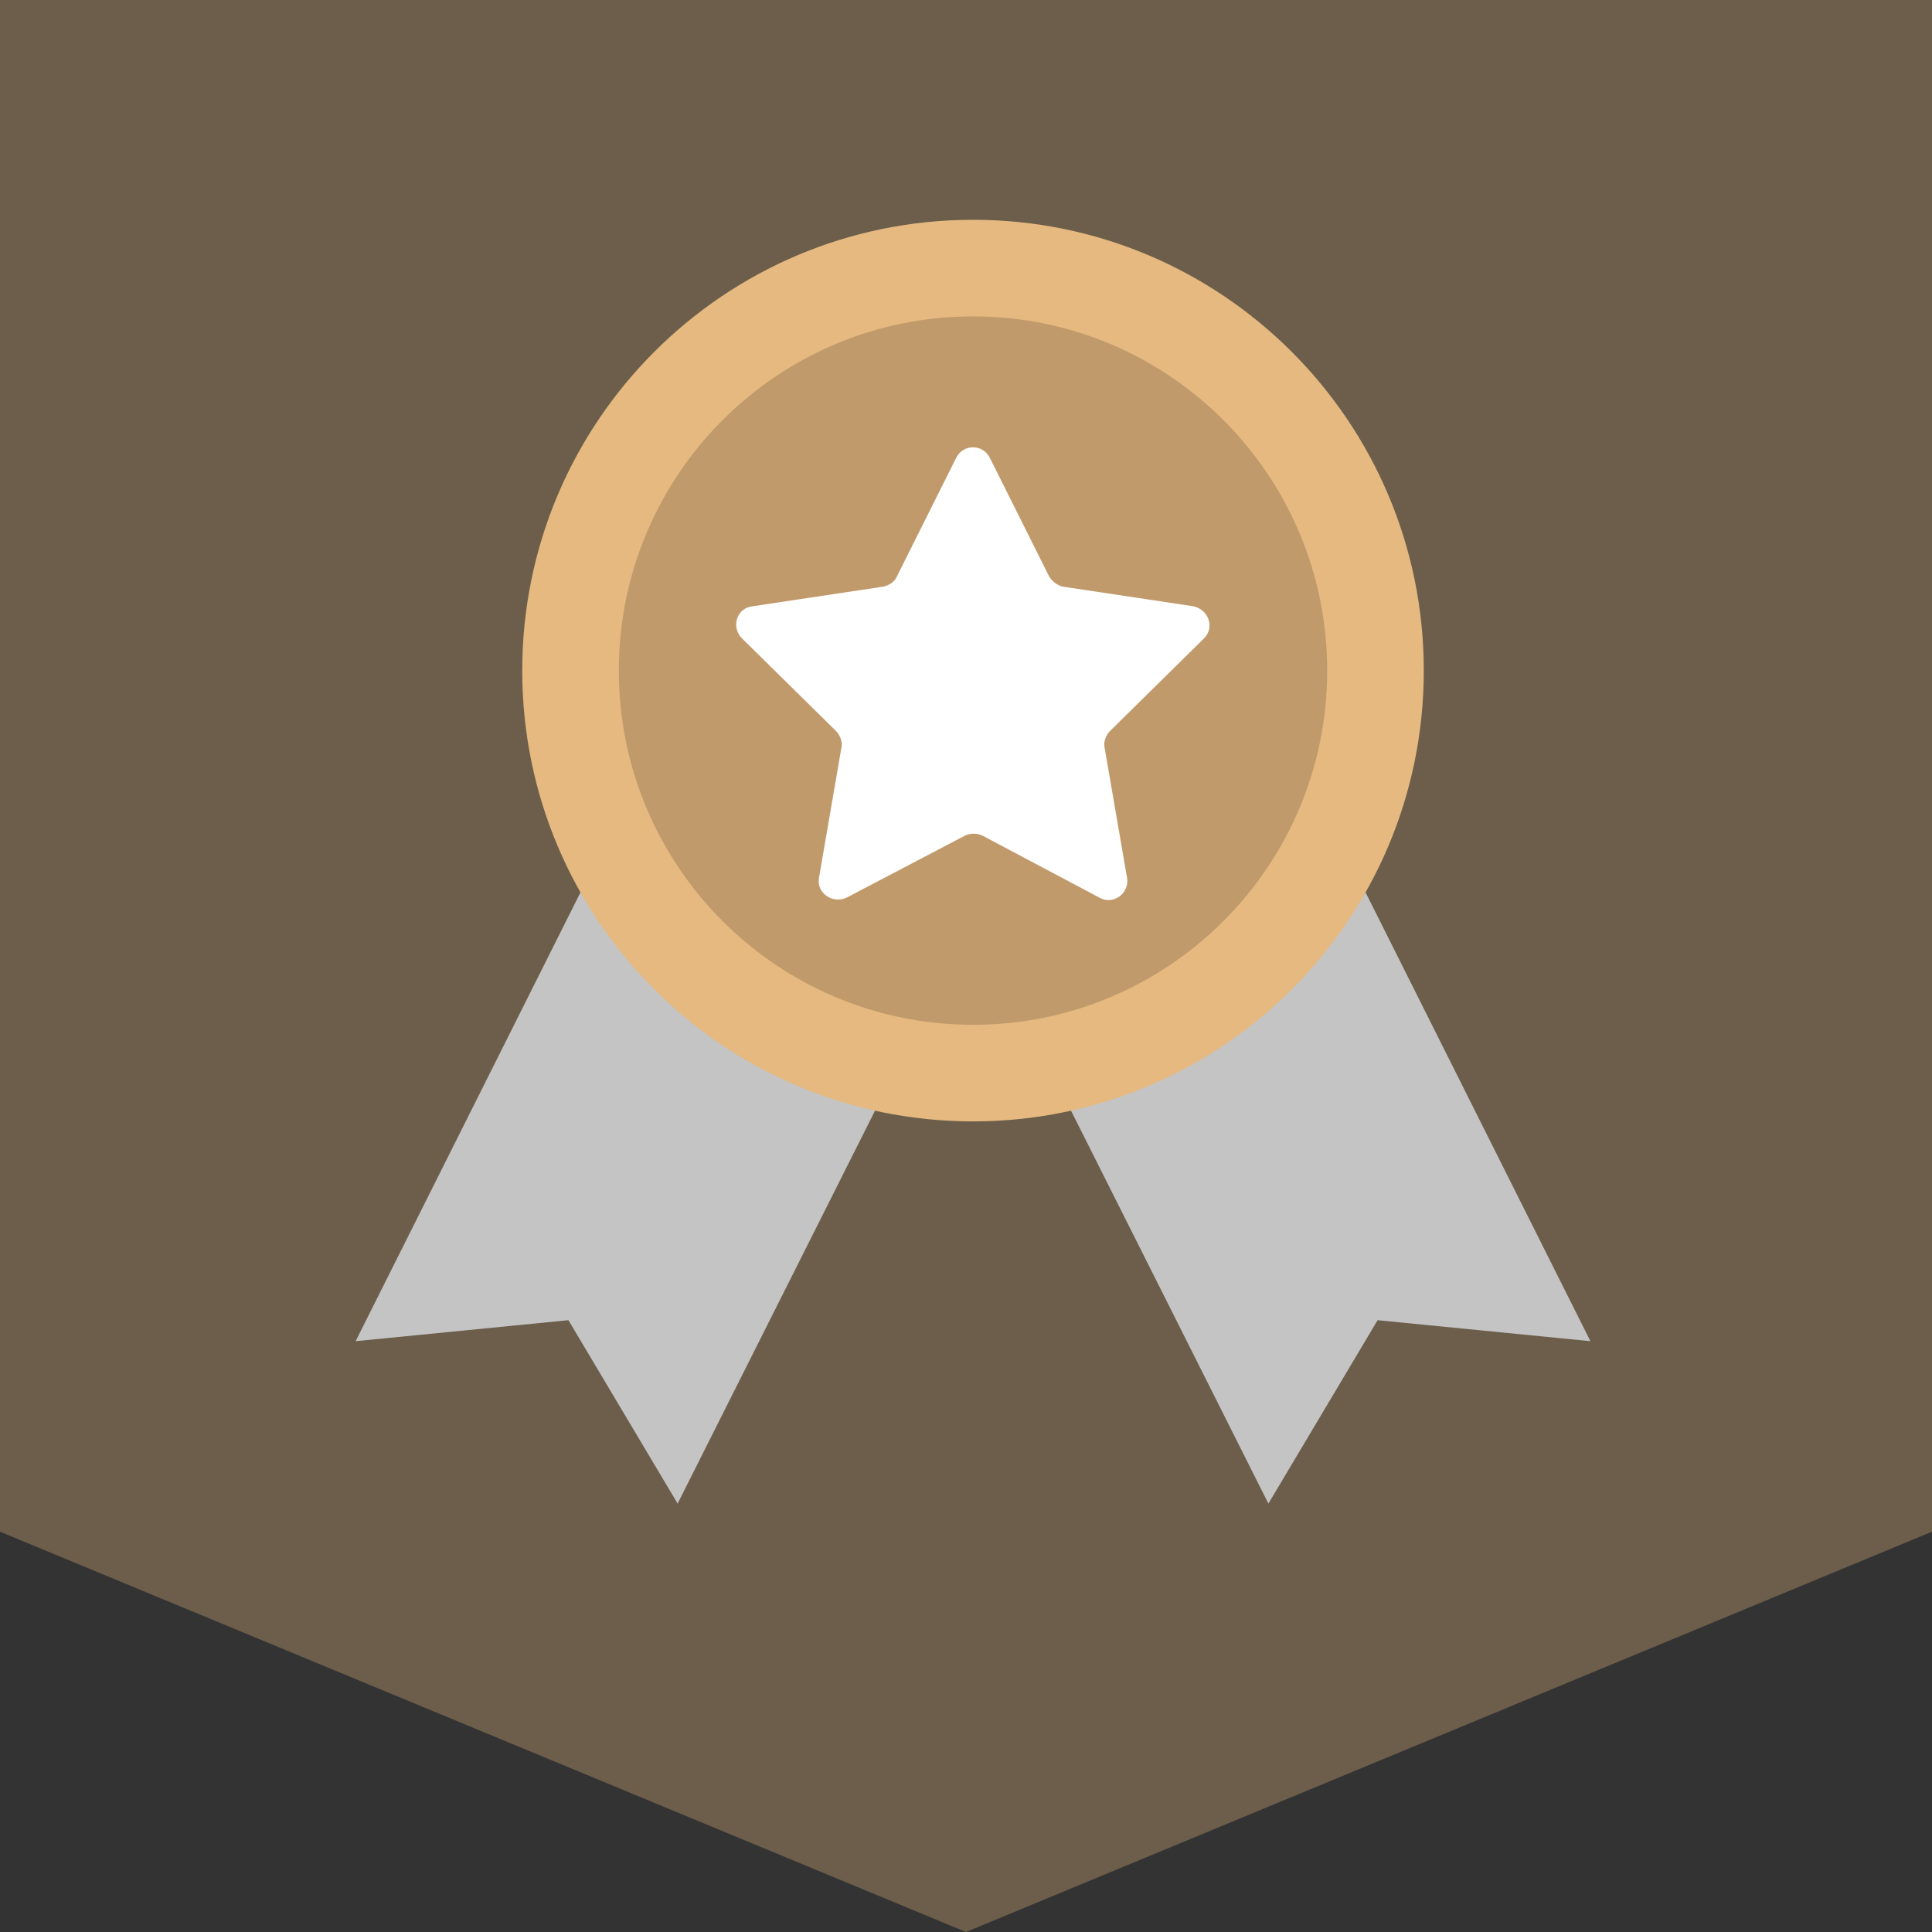
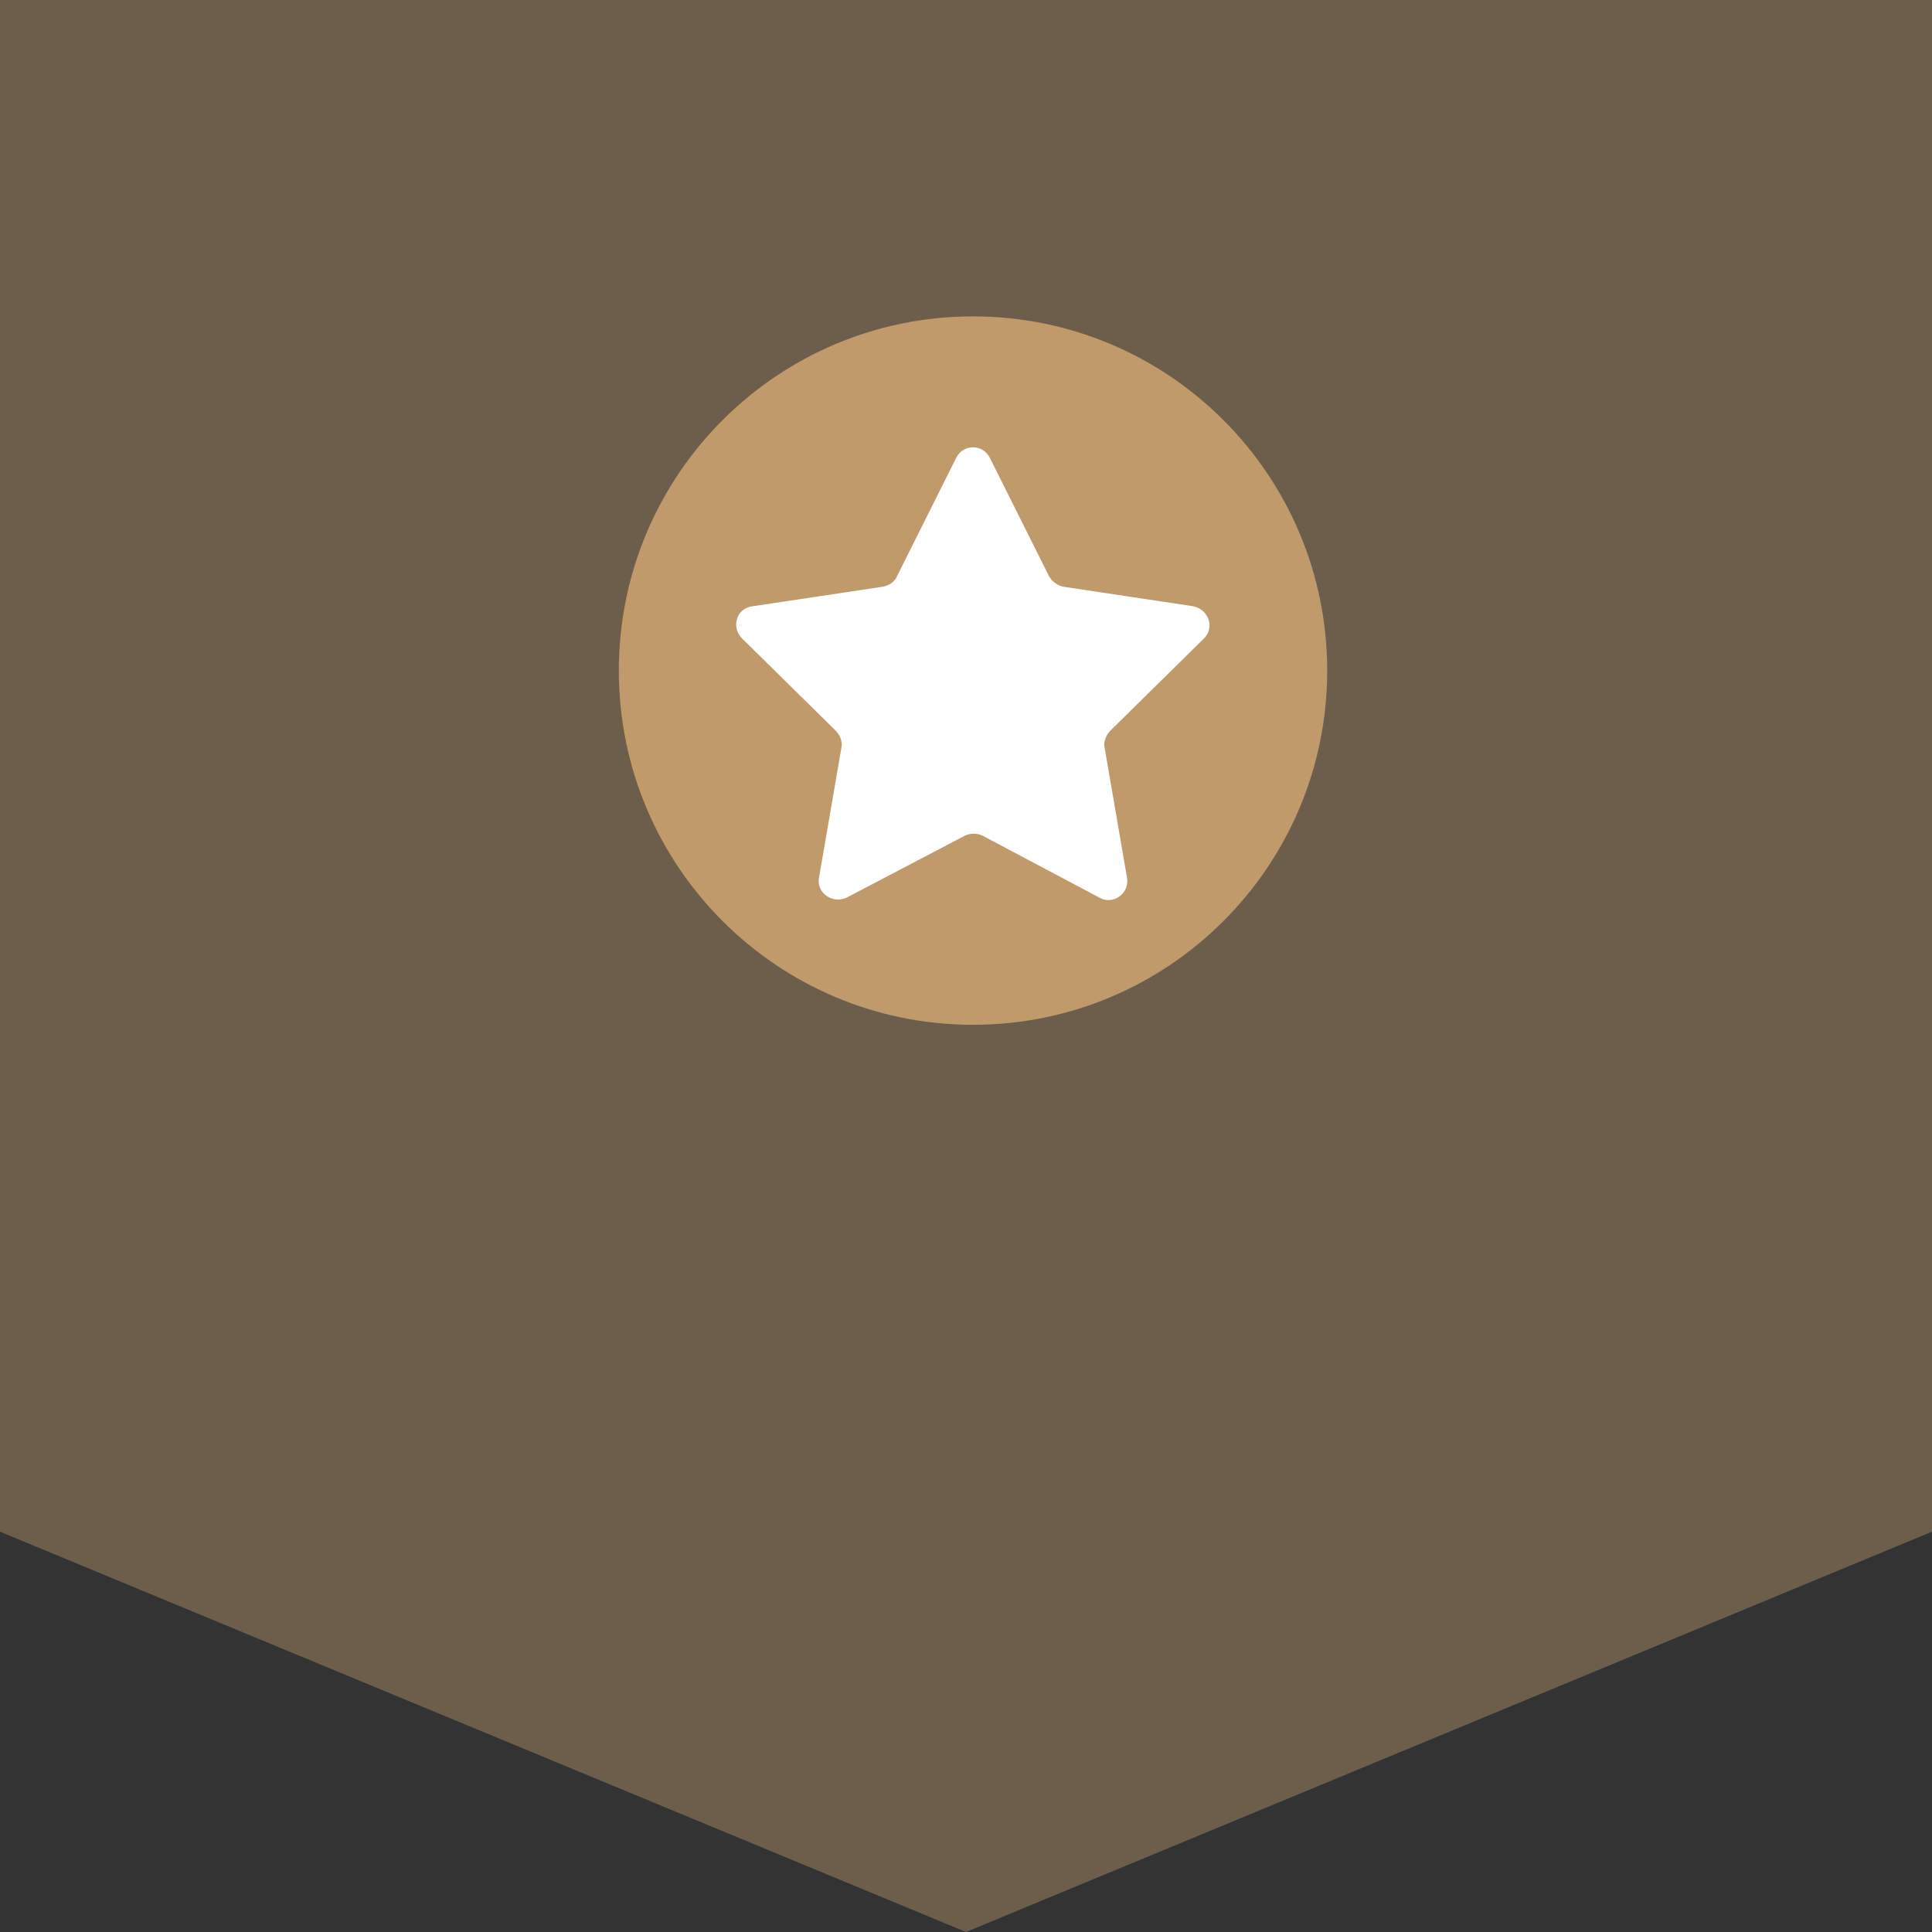
<svg xmlns="http://www.w3.org/2000/svg" width="46" height="46" viewBox="0 0 46 46" fill="none">
  <rect x="0" y="0" width="46" height="46" fill="#333333" stroke="none" />
  <path d="M0 0V36.469L23 46L46 36.469V0H0Z" fill="#E5B97F" fill-opacity="0.32" />
-   <path d="M29.734 15.7L23.167 19L16.6 15.7L8.467 31.933L13.534 31.433L16.134 35.8L23.167 21.8L30.2 35.8L32.8 31.433L37.867 31.933L29.734 15.7Z" fill="#C4C4C4" />
-   <path d="M23.167 26.7C29.095 26.7 33.9 21.895 33.9 15.967C33.9 10.039 29.095 5.233 23.167 5.233C17.239 5.233 12.434 10.039 12.434 15.967C12.434 21.895 17.239 26.7 23.167 26.7Z" fill="#E5B97F" />
  <path d="M23.167 24.4C27.825 24.4 31.6 20.624 31.6 15.967C31.6 11.309 27.825 7.533 23.167 7.533C18.509 7.533 14.734 11.309 14.734 15.967C14.734 20.624 18.509 24.4 23.167 24.4Z" fill="#C19A6B" />
  <path d="M23.567 10.9L24.967 13.7C25.034 13.833 25.167 13.933 25.3 13.967L28.4 14.433C28.767 14.5 28.934 14.933 28.667 15.2L26.434 17.4C26.334 17.5 26.267 17.667 26.3 17.8L26.834 20.9C26.9 21.267 26.5 21.567 26.167 21.367L23.4 19.9C23.267 19.833 23.1 19.833 22.967 19.9L20.167 21.367C19.834 21.533 19.434 21.267 19.5 20.9L20.034 17.8C20.067 17.667 20 17.5 19.9 17.4L17.667 15.2C17.4 14.933 17.534 14.467 17.934 14.433L21.034 13.967C21.167 13.933 21.3 13.867 21.367 13.7L22.767 10.9C22.934 10.567 23.4 10.567 23.567 10.9Z" fill="white" />
</svg>